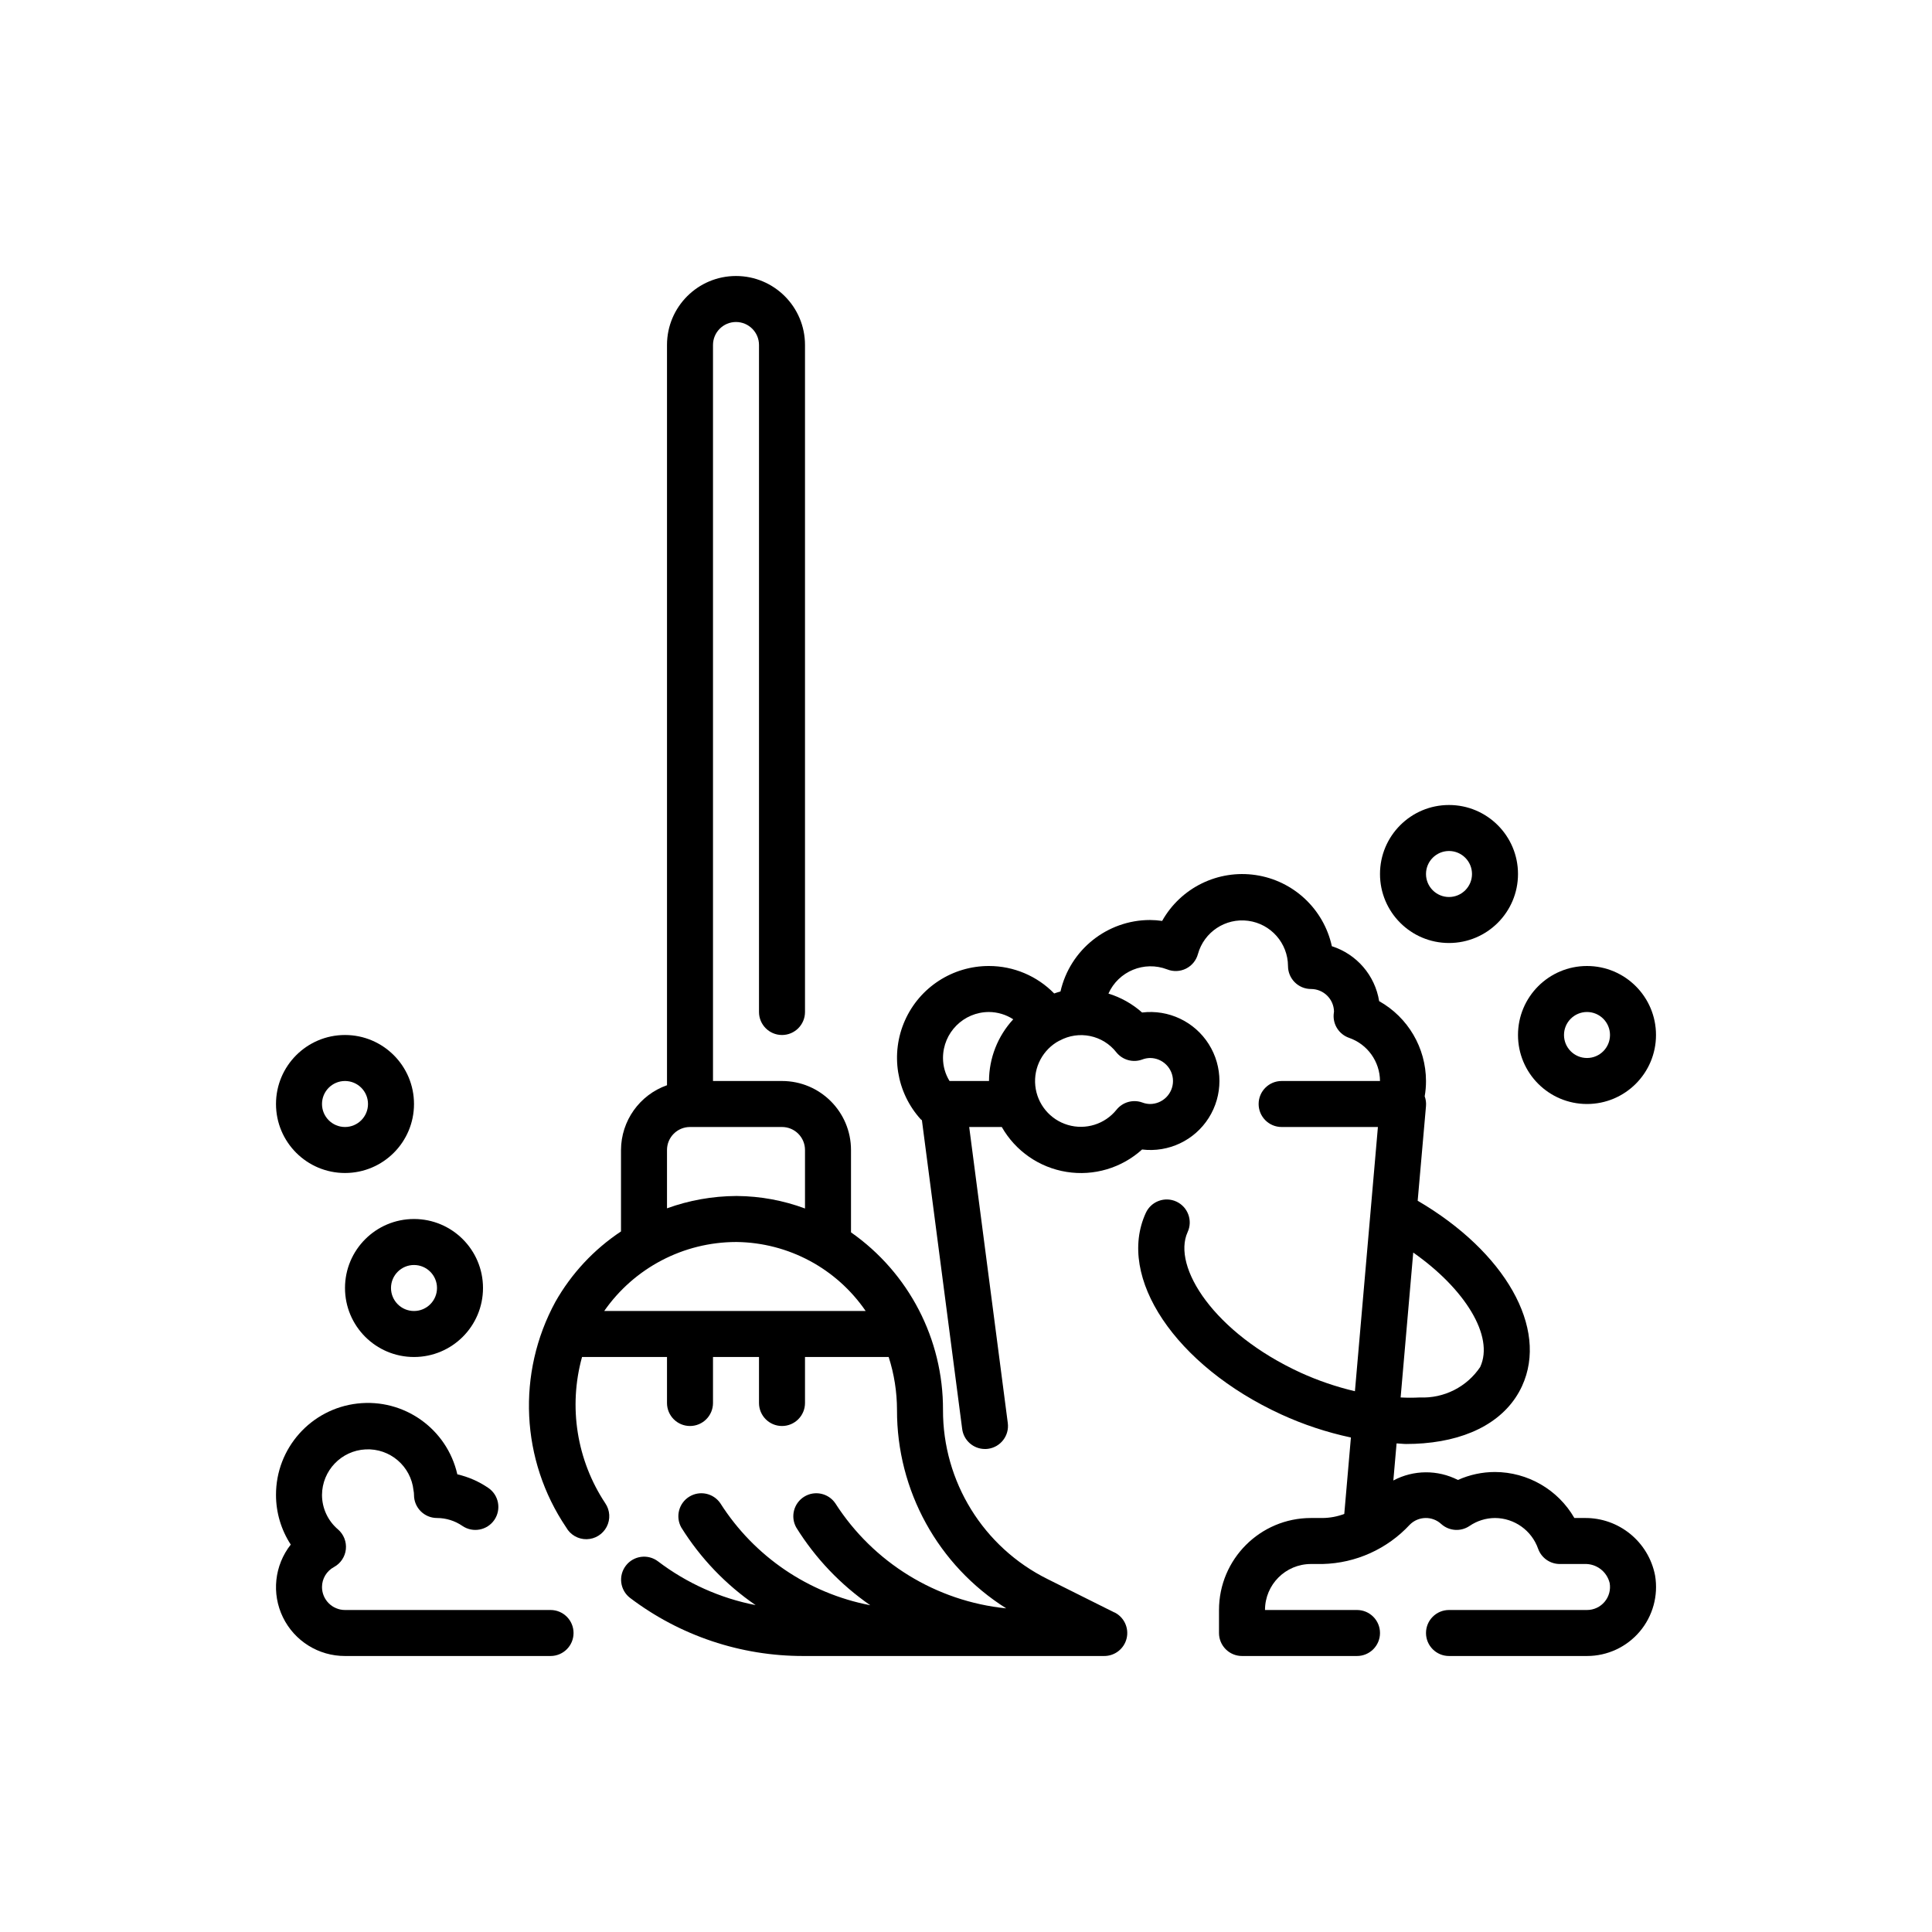
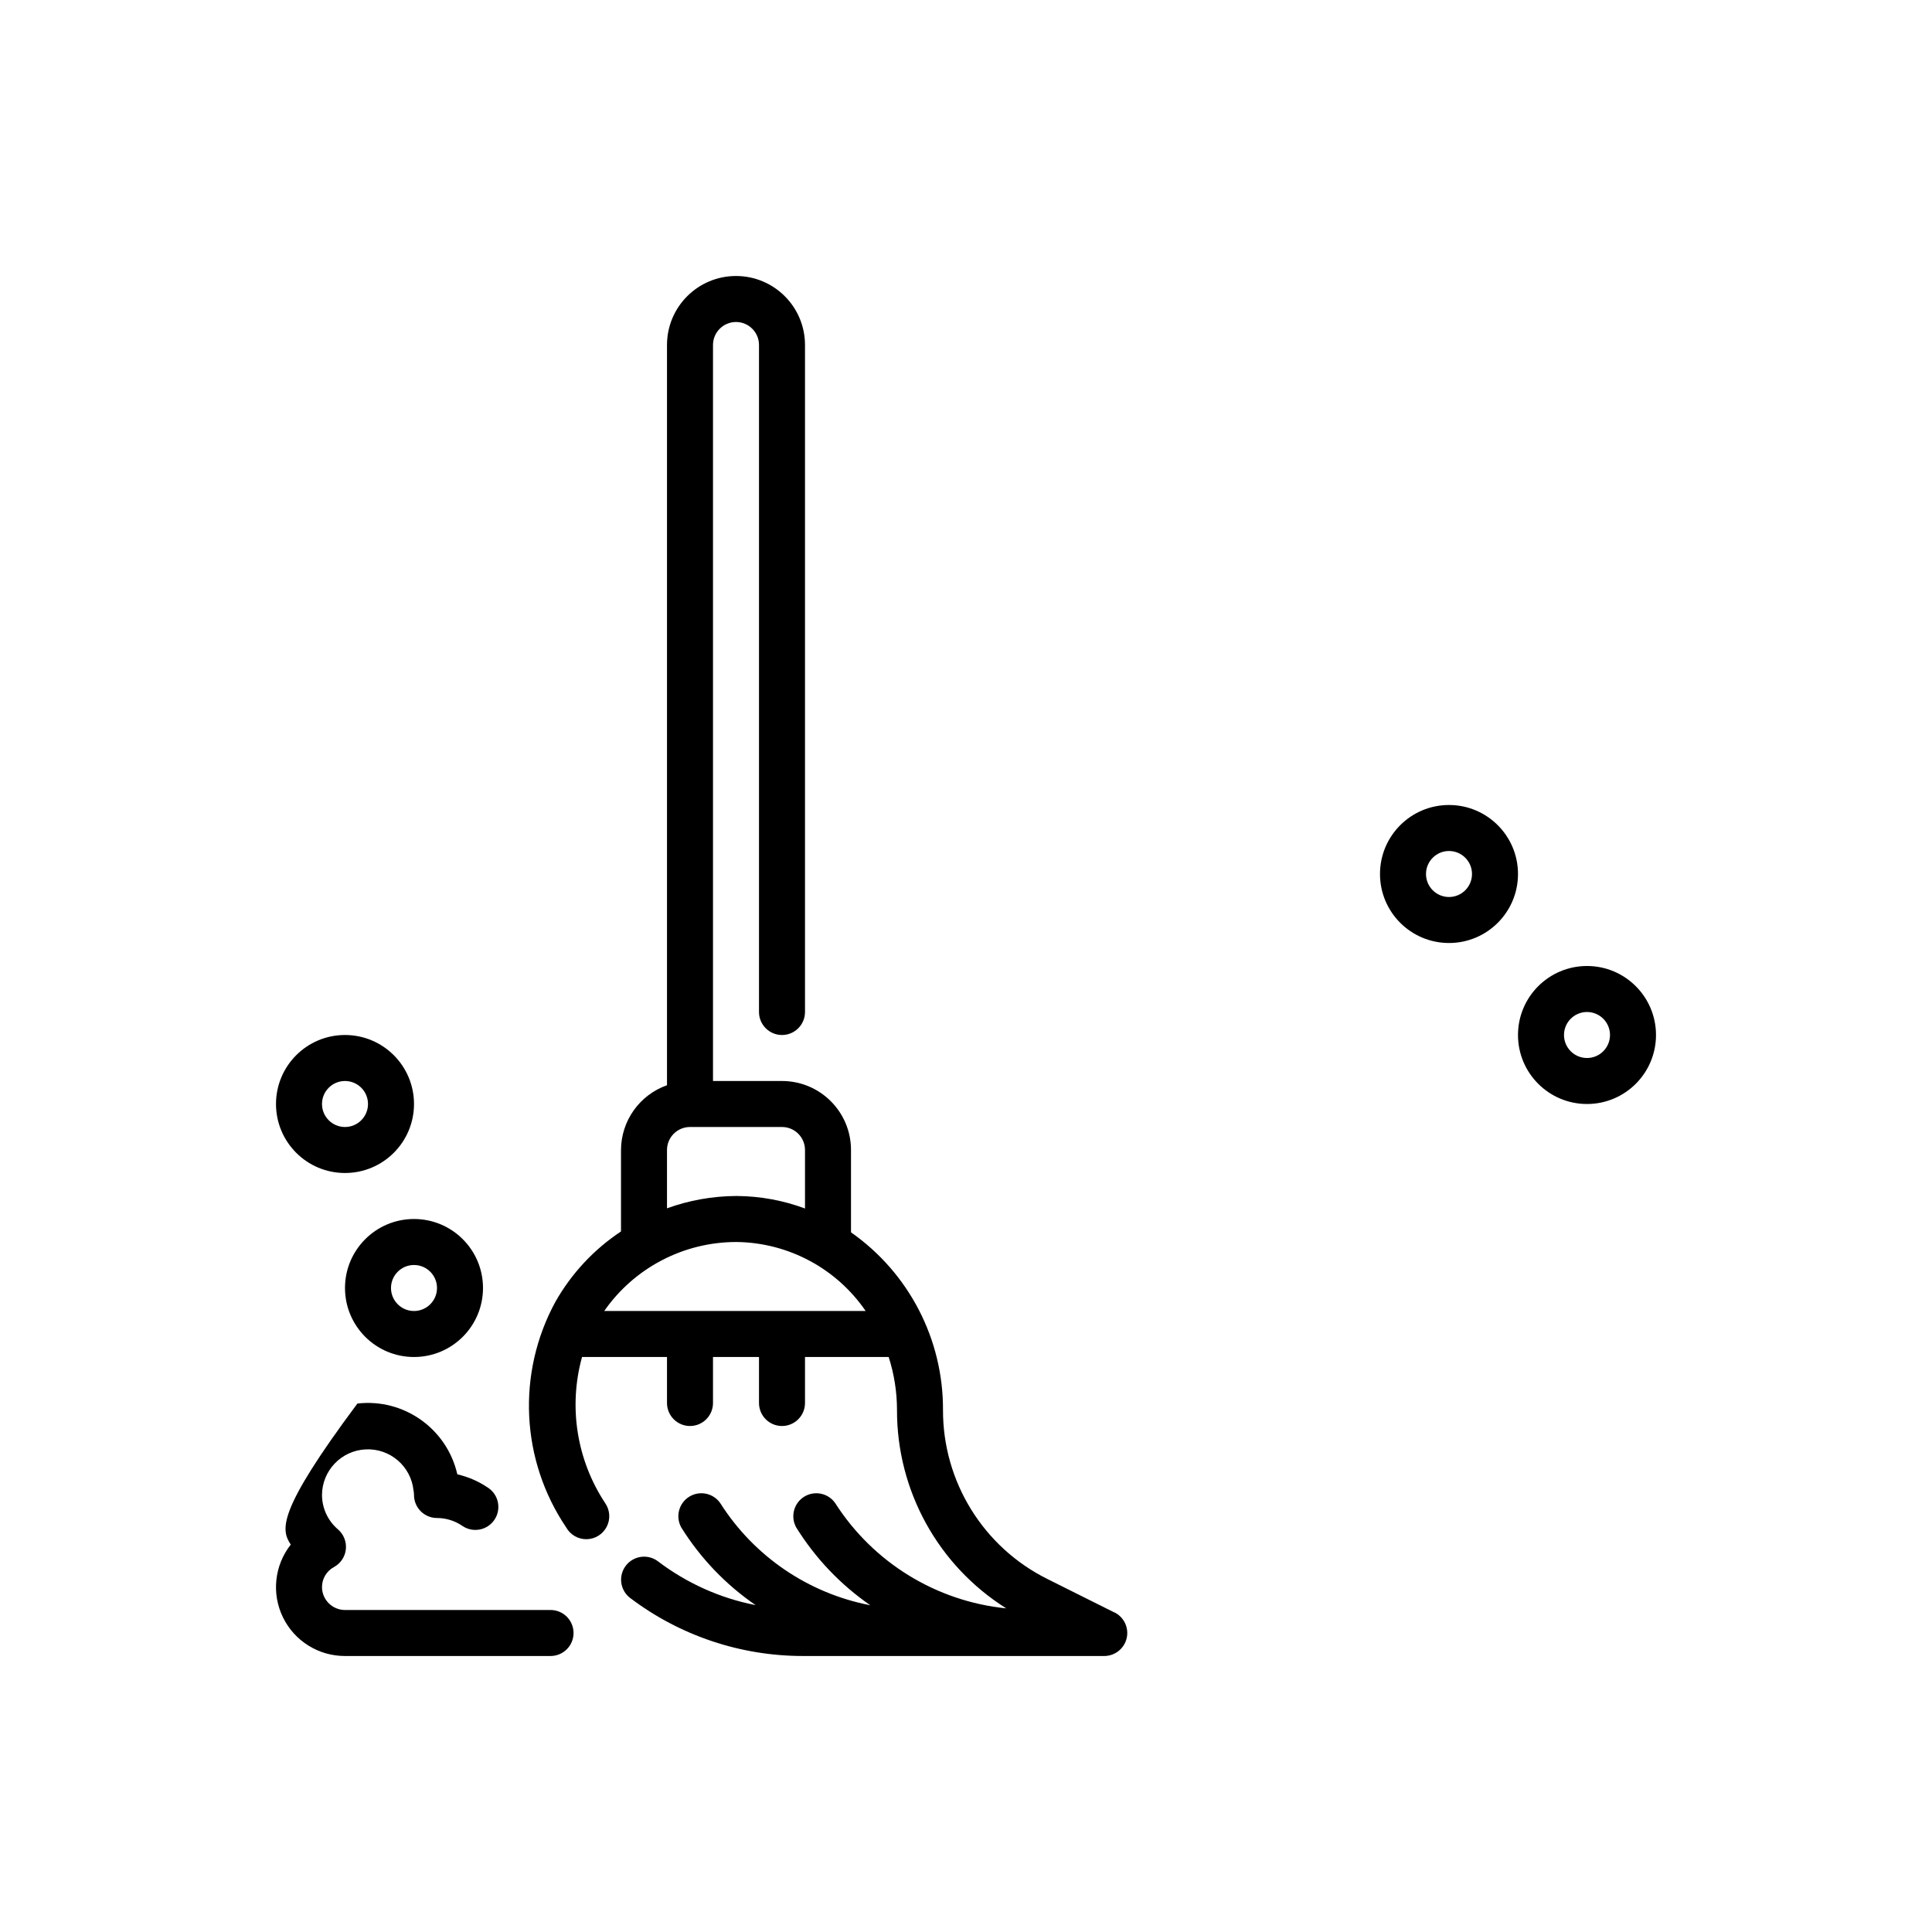
<svg xmlns="http://www.w3.org/2000/svg" width="84" height="84" viewBox="0 0 84 84">
  <g id="Outline">
    <g id="Group">
-       <path id="Path" fill="#000000" stroke="none" d="M 23.937 70 L 15 70 C 14.448 70 14 69.552 14 69 C 14.001 68.636 14.202 68.302 14.523 68.131 C 14.81 67.974 15.002 67.687 15.037 67.362 C 15.072 67.037 14.946 66.715 14.7 66.5 C 14.258 66.127 14.002 65.578 14 65 C 14.005 63.941 14.837 63.07 15.895 63.017 C 16.953 62.963 17.868 63.746 17.979 64.8 C 17.993 64.866 18 64.933 18 65 C 18 65.552 18.448 66 19 66 C 19.395 66.001 19.78 66.121 20.105 66.345 C 20.562 66.656 21.184 66.537 21.495 66.081 C 21.805 65.624 21.687 65.002 21.23 64.691 C 20.822 64.412 20.365 64.212 19.884 64.101 C 19.432 62.118 17.561 60.792 15.54 61.023 C 13.519 61.253 11.994 62.966 12 65 C 12.001 65.766 12.224 66.515 12.642 67.156 C 11.932 68.057 11.799 69.286 12.302 70.318 C 12.804 71.349 13.852 72.003 15 72 L 23.937 72 C 24.489 72 24.937 71.552 24.937 71 C 24.937 70.448 24.489 70 23.937 70 Z" />
+       <path id="Path" fill="#000000" stroke="none" d="M 23.937 70 L 15 70 C 14.448 70 14 69.552 14 69 C 14.001 68.636 14.202 68.302 14.523 68.131 C 14.81 67.974 15.002 67.687 15.037 67.362 C 15.072 67.037 14.946 66.715 14.7 66.5 C 14.258 66.127 14.002 65.578 14 65 C 14.005 63.941 14.837 63.07 15.895 63.017 C 16.953 62.963 17.868 63.746 17.979 64.8 C 17.993 64.866 18 64.933 18 65 C 18 65.552 18.448 66 19 66 C 19.395 66.001 19.78 66.121 20.105 66.345 C 20.562 66.656 21.184 66.537 21.495 66.081 C 21.805 65.624 21.687 65.002 21.23 64.691 C 20.822 64.412 20.365 64.212 19.884 64.101 C 19.432 62.118 17.561 60.792 15.54 61.023 C 12.001 65.766 12.224 66.515 12.642 67.156 C 11.932 68.057 11.799 69.286 12.302 70.318 C 12.804 71.349 13.852 72.003 15 72 L 23.937 72 C 24.489 72 24.937 71.552 24.937 71 C 24.937 70.448 24.489 70 23.937 70 Z" />
      <path id="path1" fill="#000000" stroke="none" d="M 48.447 70.105 L 45.547 68.656 C 42.754 67.271 40.99 64.418 41 61.3 C 41.011 58.227 39.517 55.343 37 53.58 L 37 50 C 37 48.343 35.657 47 34 47 L 31 47 L 31 15 C 31 14.448 31.448 14 32 14 C 32.552 14 33 14.448 33 15 L 33 44 C 33 44.552 33.448 45 34 45 C 34.552 45 35 44.552 35 44 L 35 15 C 35 13.343 33.657 12 32 12 C 30.343 12 29 13.343 29 15 L 29 47.184 C 27.806 47.606 27.005 48.733 27 50 L 27 53.541 C 25.822 54.322 24.845 55.37 24.148 56.6 C 22.46 59.701 22.641 63.484 24.617 66.41 C 24.796 66.731 25.137 66.927 25.505 66.922 C 25.873 66.916 26.207 66.709 26.377 66.383 C 26.547 66.057 26.524 65.664 26.317 65.36 C 25.075 63.486 24.706 61.166 25.306 59 L 29 59 L 29 61 C 29 61.552 29.448 62 30 62 C 30.552 62 31 61.552 31 61 L 31 59 L 33 59 L 33 61 C 33 61.552 33.448 62 34 62 C 34.552 62 35 61.552 35 61 L 35 59 L 38.638 59 C 38.877 59.743 38.999 60.519 39 61.3 C 38.989 64.803 40.784 68.064 43.749 69.929 C 40.705 69.621 37.969 67.939 36.319 65.362 C 36.018 64.919 35.422 64.792 34.966 65.073 C 34.511 65.354 34.358 65.945 34.619 66.412 C 35.449 67.748 36.544 68.899 37.838 69.793 C 35.148 69.276 32.791 67.673 31.321 65.362 C 31.02 64.919 30.424 64.792 29.968 65.073 C 29.513 65.354 29.36 65.945 29.621 66.412 C 30.454 67.748 31.554 68.897 32.853 69.788 C 31.313 69.487 29.863 68.837 28.613 67.888 C 28.175 67.552 27.547 67.634 27.211 68.072 C 26.874 68.511 26.957 69.139 27.395 69.475 C 29.565 71.119 32.214 72.006 34.937 72 L 48 72 C 48.468 72.005 48.877 71.685 48.985 71.229 C 49.092 70.773 48.868 70.304 48.447 70.1 Z M 29 50 C 29 49.448 29.448 49 30 49 L 34 49 C 34.552 49 35 49.448 35 50 L 35 52.543 C 34.055 52.192 33.057 52.008 32.049 52 L 32 52 C 30.977 52.006 29.962 52.187 29 52.536 Z M 26.27 57 C 27.576 55.125 29.715 54.005 32 54 L 32.038 54 C 34.281 54.031 36.369 55.15 37.638 57 Z" />
-       <path id="path2" fill="#000000" stroke="none" d="M 68.893 66 L 68.451 66 C 67.739 64.766 66.424 64.005 65 64 C 64.444 64 63.895 64.118 63.388 64.346 C 62.504 63.895 61.456 63.903 60.58 64.369 L 60.721 62.756 C 60.859 62.761 61.003 62.782 61.139 62.782 C 61.394 62.782 61.644 62.772 61.89 62.752 C 63.99 62.582 65.516 61.697 66.176 60.263 C 67.336 57.742 65.435 54.427 61.638 52.206 L 62 48.086 C 62.012 47.943 61.992 47.8 61.943 47.665 C 61.982 47.445 62.001 47.223 62 47 C 61.997 45.56 61.218 44.233 59.963 43.528 C 59.783 42.408 58.988 41.485 57.907 41.14 C 57.553 39.522 56.235 38.29 54.597 38.046 C 52.958 37.802 51.339 38.595 50.528 40.04 C 50.353 40.015 50.177 40.001 50 40 C 48.137 40.003 46.523 41.292 46.108 43.108 C 46.014 43.13 45.925 43.165 45.834 43.194 C 45.089 42.431 44.067 42 43 42 C 41.42 41.996 39.986 42.925 39.345 44.368 C 38.703 45.812 38.973 47.499 40.035 48.669 C 40.049 48.684 40.069 48.689 40.083 48.704 L 41.834 62.129 C 41.899 62.627 42.323 63 42.825 63 C 42.869 63 42.913 62.998 42.956 62.992 C 43.503 62.92 43.889 62.418 43.817 61.871 L 42.139 49 L 43.556 49 C 44.15 50.044 45.185 50.762 46.371 50.952 C 47.557 51.143 48.766 50.784 49.656 49.978 C 50.806 50.118 51.935 49.583 52.554 48.604 C 53.174 47.624 53.174 46.376 52.554 45.396 C 51.935 44.417 50.806 43.882 49.656 44.022 C 49.233 43.646 48.734 43.366 48.193 43.199 C 48.63 42.226 49.751 41.765 50.746 42.147 C 51.011 42.253 51.309 42.242 51.565 42.114 C 51.82 41.987 52.009 41.757 52.084 41.481 C 52.349 40.521 53.281 39.904 54.268 40.035 C 55.255 40.166 55.994 41.005 56 42 C 56 42.552 56.448 43 57 43 C 57.544 43 57.989 43.435 58 43.979 L 57.986 44.097 C 57.949 44.551 58.224 44.973 58.654 45.123 C 59.455 45.4 59.994 46.152 60 47 L 55.723 47 C 55.171 47 54.723 47.448 54.723 48 C 54.723 48.552 55.171 49 55.723 49 L 59.909 49 L 59.59 52.672 L 59.59 52.672 L 58.91 60.488 C 58.094 60.296 57.299 60.024 56.536 59.676 C 52.789 57.951 50.948 55.076 51.636 53.569 C 51.867 53.067 51.647 52.473 51.145 52.242 C 50.644 52.012 50.05 52.231 49.819 52.733 C 48.529 55.533 51.11 59.382 55.695 61.492 C 56.668 61.939 57.688 62.277 58.735 62.5 L 58.447 65.823 C 58.147 65.937 57.83 65.996 57.51 66 L 57 66 C 54.791 66 53 67.791 53 70 L 53 71 C 53 71.552 53.448 72 54 72 L 59 72 C 59.552 72 60 71.552 60 71 C 60 70.448 59.552 70 59 70 L 55 70 C 55 68.895 55.895 68 57 68 L 57.51 68 C 58.95 67.964 60.314 67.348 61.294 66.292 C 61.668 65.915 62.273 65.901 62.663 66.262 C 63.005 66.57 63.513 66.604 63.894 66.345 C 64.22 66.122 64.605 66.002 65 66 C 65.844 66.005 66.593 66.539 66.874 67.335 C 67.016 67.734 67.393 68 67.816 68 L 68.893 68 C 69.407 67.981 69.863 68.326 69.985 68.825 C 70.037 69.116 69.957 69.416 69.767 69.642 C 69.577 69.869 69.296 70 69 70 L 63 70 C 62.448 70 62 70.448 62 71 C 62 71.552 62.448 72 63 72 L 69 72 C 69.883 72.001 70.722 71.612 71.293 70.937 C 71.863 70.263 72.107 69.371 71.96 68.5 C 71.677 67.034 70.386 65.981 68.893 66 Z M 41.284 47 C 41.098 46.7 41 46.353 41 46 C 41 44.895 41.895 44 43 44 C 43.374 44.003 43.74 44.113 44.054 44.317 C 43.379 45.048 43.003 46.005 43 47 Z M 49.662 46.066 C 49.77 46.024 49.884 46.002 50 46 C 50.552 46 51 46.448 51 47 C 51 47.552 50.552 48 50 48 C 49.884 47.998 49.77 47.976 49.662 47.934 C 49.261 47.79 48.813 47.916 48.546 48.247 C 48.041 48.877 47.205 49.14 46.43 48.911 C 45.655 48.683 45.095 48.008 45.013 47.205 C 44.931 46.401 45.343 45.627 46.056 45.247 L 46.064 45.247 L 46.064 45.247 C 46.904 44.785 47.954 45.002 48.542 45.759 C 48.812 46.09 49.261 46.213 49.662 46.066 Z M 64.362 59.427 C 63.779 60.301 62.781 60.806 61.731 60.759 C 61.453 60.774 61.175 60.774 60.897 60.759 L 61.445 54.459 C 63.7 56.039 64.971 58.1 64.359 59.427 Z" />
      <path id="path3" fill="#000000" stroke="none" d="M 63 41 C 64.657 41 66 39.657 66 38 C 66 36.343 64.657 35 63 35 C 61.343 35 60 36.343 60 38 C 60 39.657 61.343 41 63 41 Z M 63 37 C 63.552 37 64 37.448 64 38 C 64 38.552 63.552 39 63 39 C 62.448 39 62 38.552 62 38 C 62 37.448 62.448 37 63 37 Z" />
      <path id="path4" fill="#000000" stroke="none" d="M 69 48 C 70.657 48 72 46.657 72 45 C 72 43.343 70.657 42 69 42 C 67.343 42 66 43.343 66 45 C 66 46.657 67.343 48 69 48 Z M 69 44 C 69.552 44 70 44.448 70 45 C 70 45.552 69.552 46 69 46 C 68.448 46 68 45.552 68 45 C 68 44.448 68.448 44 69 44 Z" />
      <path id="path5" fill="#000000" stroke="none" d="M 15 56 C 15 57.657 16.343 59 18 59 C 19.657 59 21 57.657 21 56 C 21 54.343 19.657 53 18 53 C 16.343 53 15 54.343 15 56 Z M 19 56 C 19 56.552 18.552 57 18 57 C 17.448 57 17 56.552 17 56 C 17 55.448 17.448 55 18 55 C 18.552 55 19 55.448 19 56 Z" />
      <path id="path6" fill="#000000" stroke="none" d="M 15 51 C 16.657 51 18 49.657 18 48 C 18 46.343 16.657 45 15 45 C 13.343 45 12 46.343 12 48 C 12 49.657 13.343 51 15 51 Z M 15 47 C 15.552 47 16 47.448 16 48 C 16 48.552 15.552 49 15 49 C 14.448 49 14 48.552 14 48 C 14 47.448 14.448 47 15 47 Z" />
    </g>
  </g>
</svg>